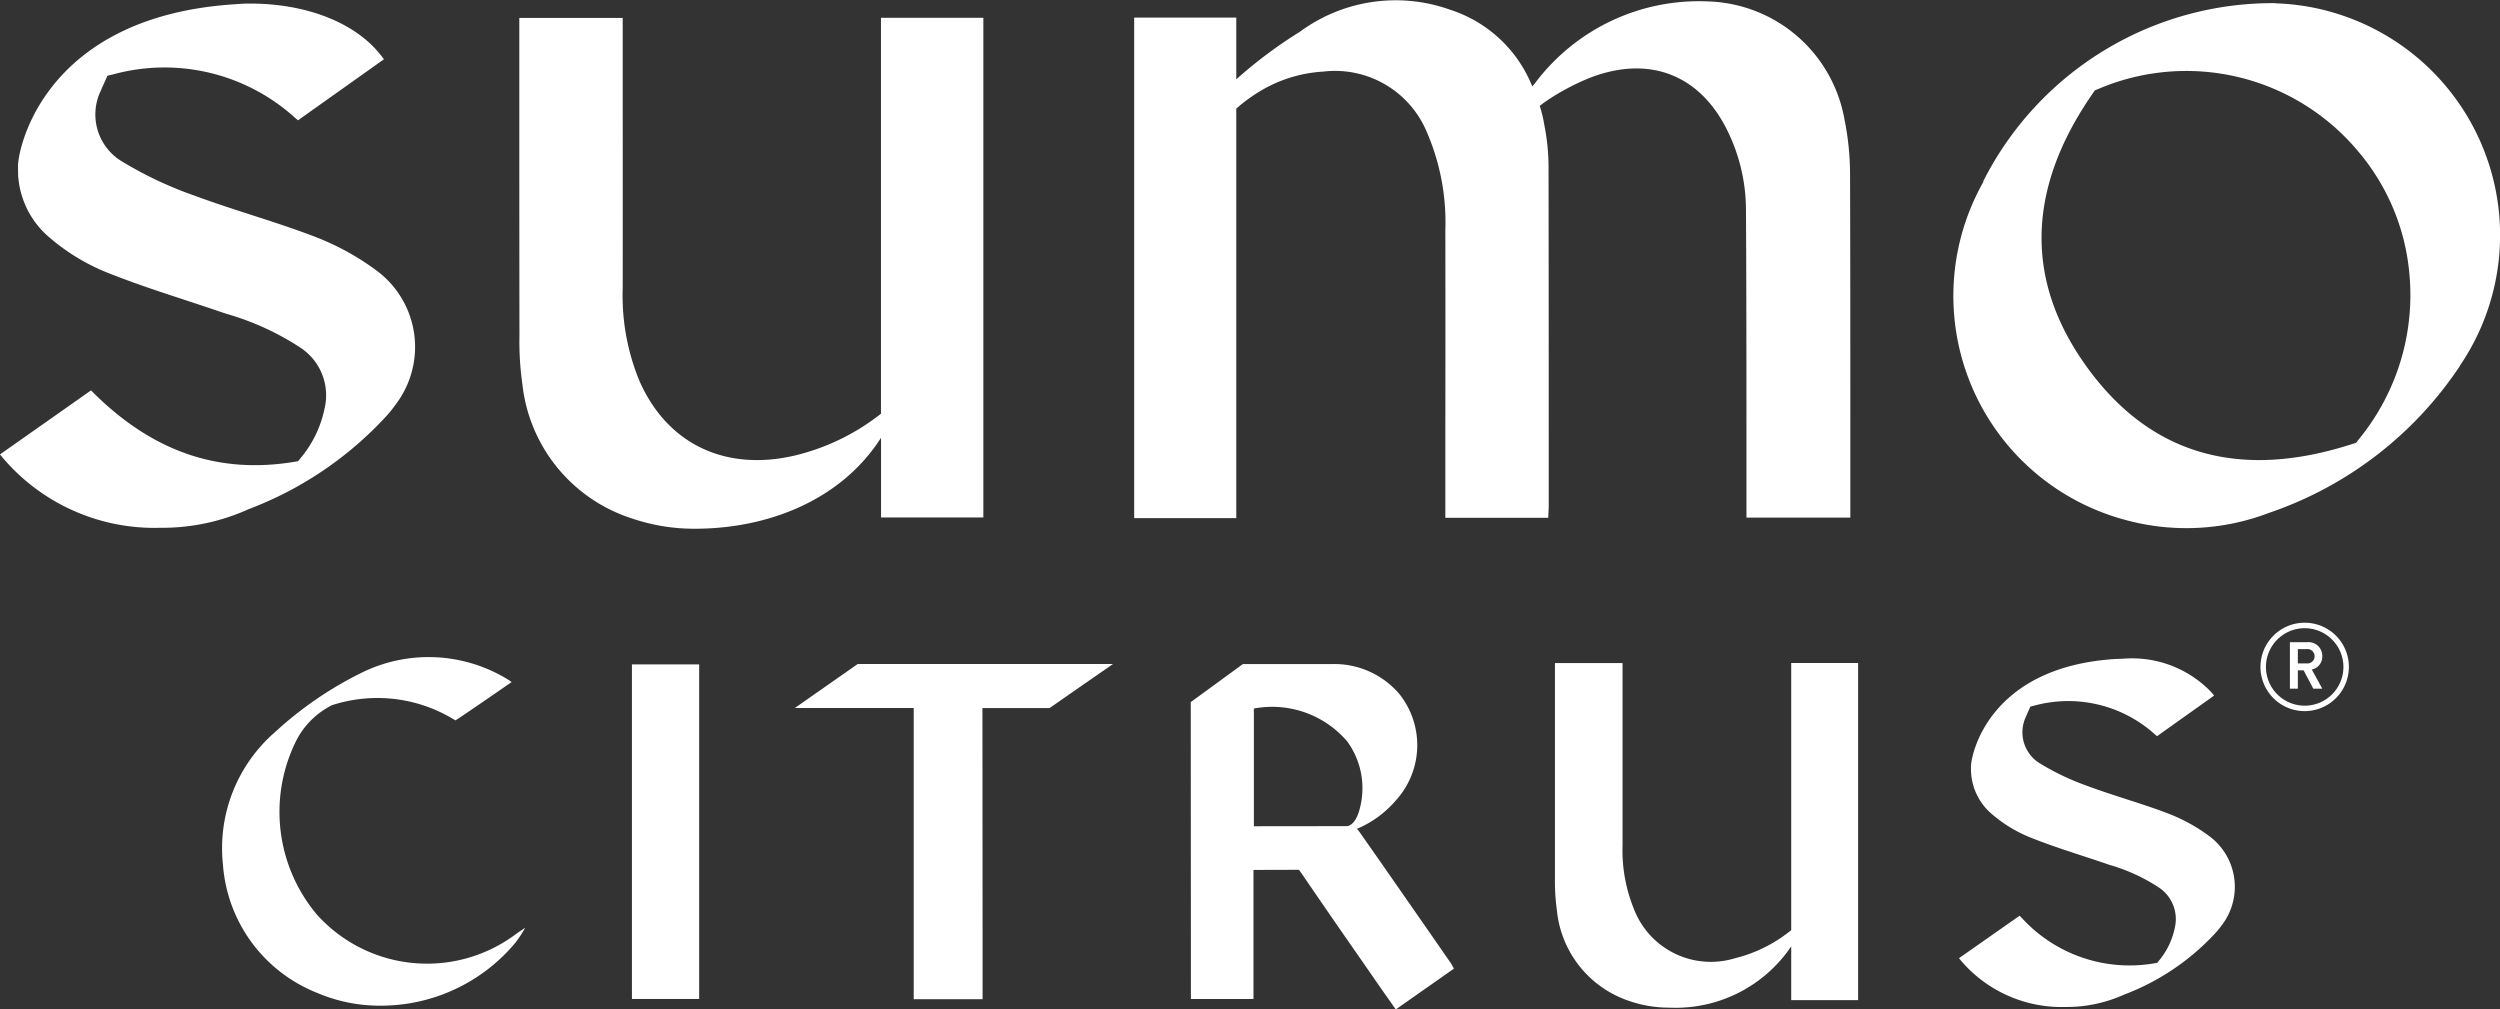
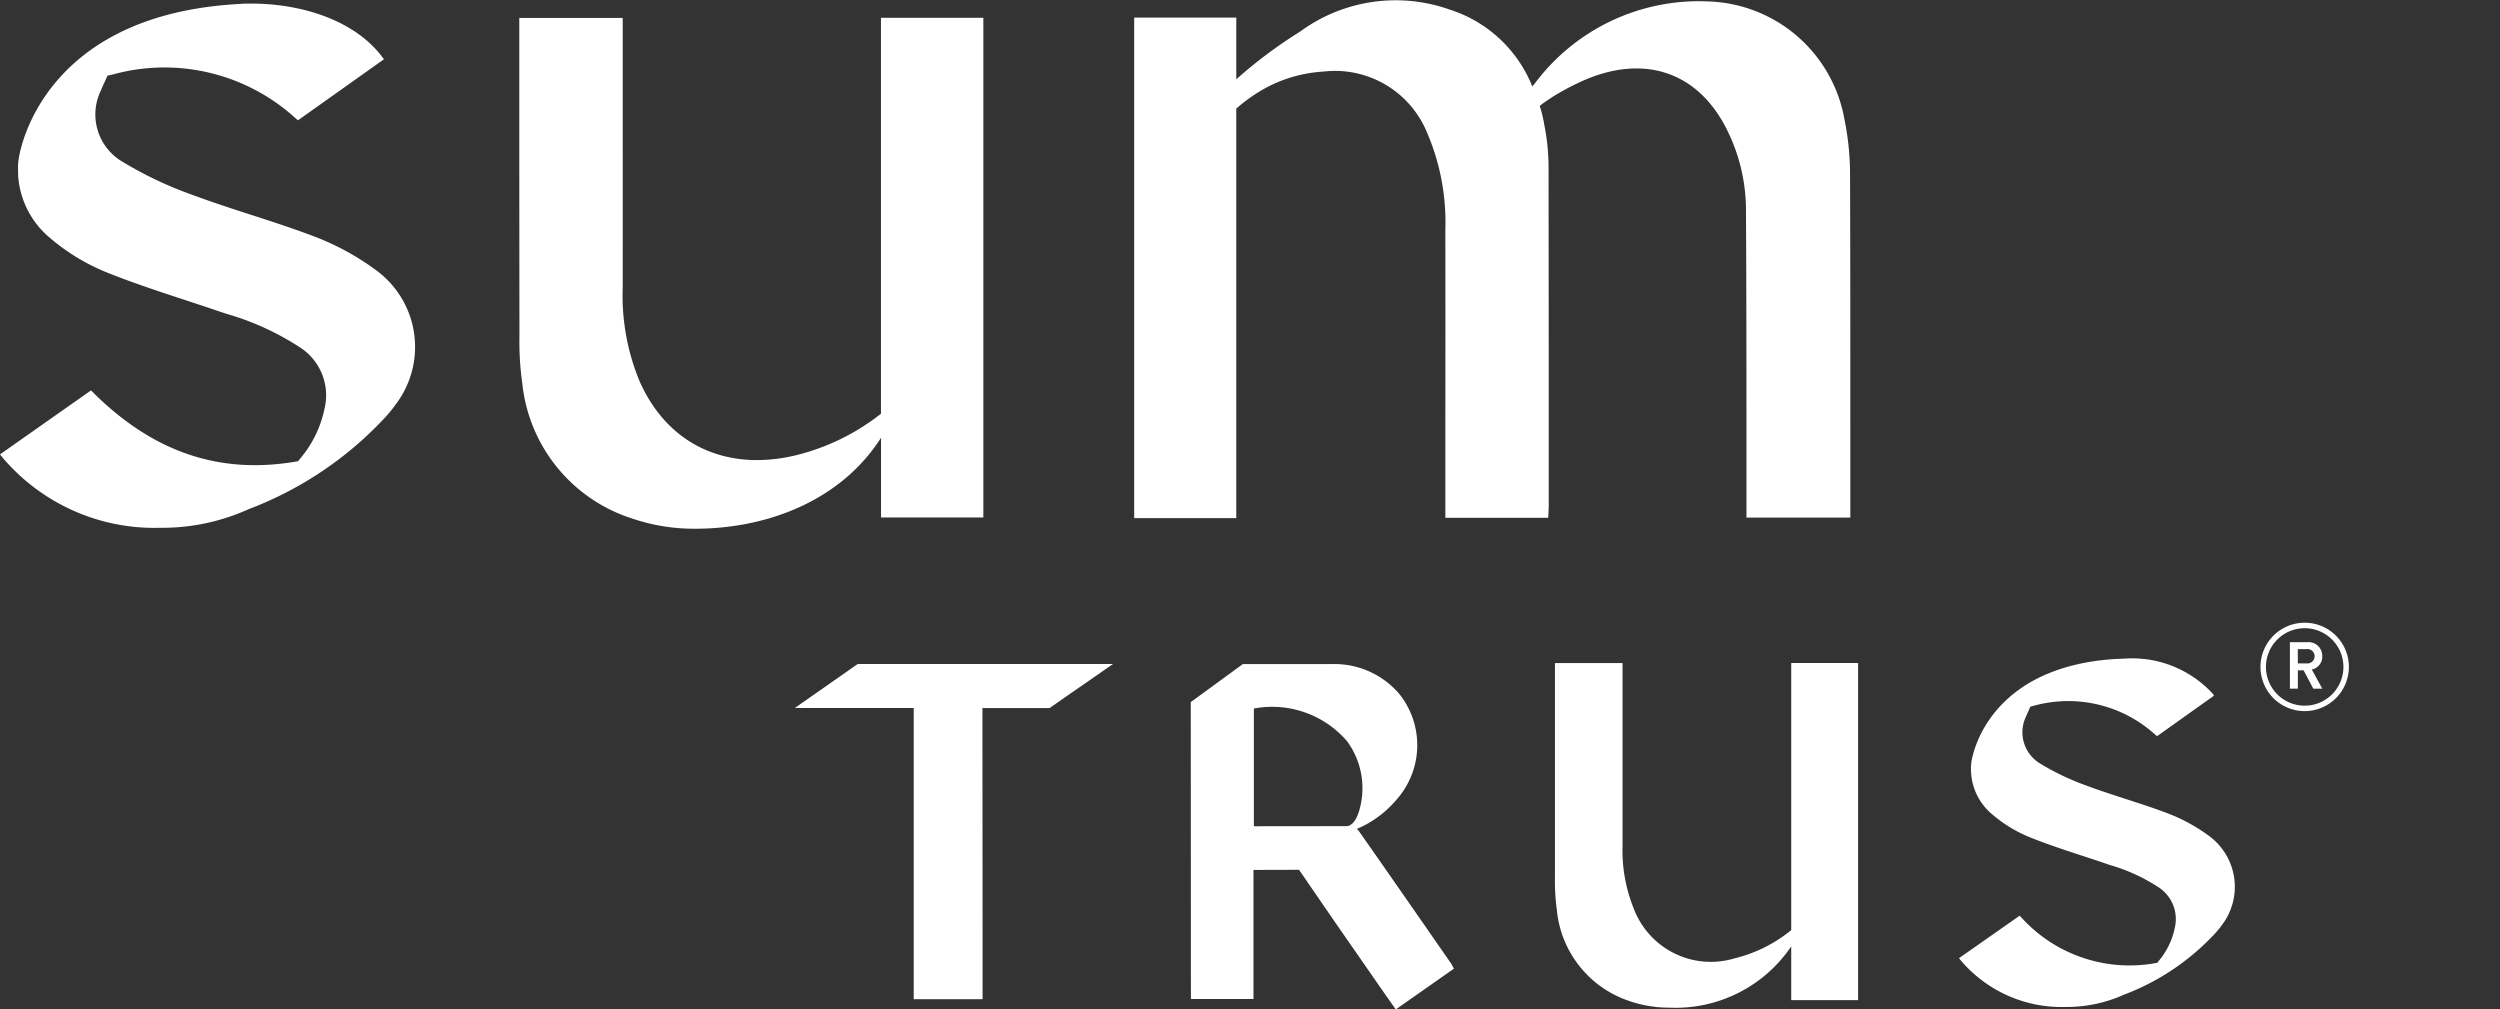
<svg xmlns="http://www.w3.org/2000/svg" width="138.686" height="56" viewBox="0 0 138.686 56">
  <rect x="0" y="0" width="138.686" height="56" fill="#333333" stroke="none" />
  <defs>
    <style>.a{fill:#fff;}</style>
  </defs>
  <g transform="translate(0 0)">
-     <rect class="a" width="3.73" height="18.559" transform="translate(35.056 36.857)" />
    <path class="a" d="M80.9,52.844H66.74l-3.492,2.441h6.6V71.439h3.82V67.674c0-3.922,0-8.444-.008-12.388h3.725l1.184-.824c.4-.276.8-.557,1.222-.847l1.009-.7h0Z" transform="translate(-19.16 -16.008)" />
-     <path class="a" d="M34.009,67.635A8.222,8.222,0,0,1,22.94,66.591a8.856,8.856,0,0,1-1.217-9.53h0a4.467,4.467,0,0,1,2.056-2.1,8.158,8.158,0,0,1,6.6.706c.061.035.2.118.243.139,0,0,.143-.091.194-.125.744-.5,1.481-1.006,2.224-1.52l.694-.478-.139-.1a8.4,8.4,0,0,0-8.221-.4h0a20.34,20.34,0,0,0-4.746,3.258l0,0A8.531,8.531,0,0,0,17.72,63.81a8.3,8.3,0,0,0,5.191,7.1,8.827,8.827,0,0,0,3.547.724,9.716,9.716,0,0,0,7.478-3.483,6.535,6.535,0,0,0,.551-.84Z" transform="translate(-5.352 -15.845)" />
    <path class="a" d="M109.271,69.576a.873.873,0,0,0-.068-.12l-.679-.979c-1.451-2.089-2.949-4.249-4.435-6.365a.53.53,0,0,0-.118-.118,5.833,5.833,0,0,0,2.185-1.6,4.549,4.549,0,0,0,.178-5.887,4.731,4.731,0,0,0-3.632-1.661H97.657l-2.893,2.112.008,16.47h3.471v-7.16l2.525-.007s.049.068.2.284q1.632,2.388,3.285,4.76l.693,1c.25.363.5.722.763,1.092l.427.61,3.227-2.264ZM98.265,61.843V55.314a5.478,5.478,0,0,1,5.172,1.817,4.4,4.4,0,0,1,.7,3.744.222.222,0,0,1-.008.029c0,.014-.007.026-.01.04-.089.316-.287.823-.67.894l-5.18.006" transform="translate(-28.707 -16.009)" />
    <path class="a" d="M156.565,58.387c0,.013,0,.023,0,.037,0,.07,0,.245.006.3a3.261,3.261,0,0,0,1.18,2.338,7.6,7.6,0,0,0,2.084,1.267c.956.384,1.95.711,2.913,1.027.438.144.874.287,1.309.436l.2.069a9.941,9.941,0,0,1,2.719,1.244,2.1,2.1,0,0,1,.9,2.229,4.135,4.135,0,0,1-.912,1.874l-.066.084-.049.008a8.1,8.1,0,0,1-7.486-2.521l-.1-.1L155.9,69.035l.112.137a7.333,7.333,0,0,0,5.786,2.569h.091a7.743,7.743,0,0,0,3.174-.686,13.271,13.271,0,0,0,5.031-3.381,4.78,4.78,0,0,0,.4-.488,3.5,3.5,0,0,0-.763-4.963,9.649,9.649,0,0,0-2.234-1.217c-.77-.294-1.567-.551-2.337-.8-.705-.229-1.434-.464-2.136-.726a14.046,14.046,0,0,1-2.6-1.23,2.018,2.018,0,0,1-.8-2.631c.04-.1.085-.2.13-.3l.107-.24.227-.058a7.176,7.176,0,0,1,6.7,1.615l.1.083,3.165-2.252-.106-.136a6.074,6.074,0,0,0-4.869-1.914s-.339.013-.49.022h-.044c-6.818.445-7.908,5.051-7.973,5.87,0,.02,0,.041,0,.062" transform="translate(-47.227 -15.88)" />
    <path class="a" d="M129.657,6.586A7.928,7.928,0,0,0,122.094.079a11.363,11.363,0,0,0-9.6,4.539l-.148.178A7.326,7.326,0,0,0,107.765.532a8.96,8.96,0,0,0-8.306,1.226A25.555,25.555,0,0,0,95.925,4.4V.977H90.261V28.744h5.664V6.025a8.992,8.992,0,0,1,1.224-.909,7.657,7.657,0,0,1,3.6-1.144,5.517,5.517,0,0,1,5.74,3.339,12.6,12.6,0,0,1,1.034,5.455q.008,5.388,0,10.776v5.183h5.706l.019-.389c0-.093.01-.17.01-.246V23.963q0-7.324-.01-14.65a12.075,12.075,0,0,0-.24-2.406,6.72,6.72,0,0,0-.25-1.031s.173-.14.286-.216c.128-.087.438-.3.656-.425a13.481,13.481,0,0,1,1.472-.763c3.226-1.423,6.195-.6,7.857,2.5A10,10,0,0,1,124.2,11.7c.024,3.865.024,7.731.027,11.6l0,5.413h5.762l0-5.334c0-4.531,0-9.218-.016-13.826a15.389,15.389,0,0,0-.316-2.962" transform="translate(-27.343 0)" />
    <path class="a" d="M61.389,23.382l-.167.127A12.368,12.368,0,0,1,56.606,25.7c-3.855.9-7.074-.642-8.61-4.128a12.382,12.382,0,0,1-.934-5.141q.005-5.03,0-10.059V1.423H41.326V6.535q0,6.275.008,12.549a16.46,16.46,0,0,0,.16,2.631,8.823,8.823,0,0,0,6.066,7.47,10.675,10.675,0,0,0,3.5.575c4.014,0,8.094-1.545,10.333-5.046v4.421h5.676V1.415H61.389Z" transform="translate(-12.518 -0.429)" />
-     <path class="a" d="M177.2.985a12.762,12.762,0,0,0-3.9-.728c.013,0,.026-.007.04-.009A17.993,17.993,0,0,0,157.1,10.16l.037-.024a12.862,12.862,0,0,0,7.869,18.782,12.827,12.827,0,0,0,7.959-.392,20.727,20.727,0,0,0,10.621-8.195l-.023.019A12.867,12.867,0,0,0,177.2.985m.516,23.676c-6.47,2.14-11.552.6-15.1-4.583-3.232-4.717-3.005-9.751.673-14.965l.02-.029.176-.07a12.424,12.424,0,0,1,14.434,3.462,12.136,12.136,0,0,1,2.809,6.516,12.632,12.632,0,0,1-2.781,9.454l-.148.19Z" transform="translate(-47.096 -0.073)" />
    <path class="a" d="M20.815,15.04a14.467,14.467,0,0,0-3.365-1.83c-1.16-.443-2.357-.83-3.516-1.205-1.06-.342-2.157-.7-3.215-1.091A21.188,21.188,0,0,1,6.8,9.062,3.037,3.037,0,0,1,5.6,5.1c.059-.153.128-.3.2-.451l.161-.363L6.3,4.206A10.788,10.788,0,0,1,16.385,6.637l.146.123L21.3,3.372l-.159-.206c-1.42-1.832-4.182-2.9-7.328-2.881h-.066c-.222,0-.434.018-.659.032L13,.324C2.848.985,1.137,7.781,1.01,9.114h0A.92.92,0,0,0,1,9.241s0,.01,0,.013H1c0,.132,0,.333.006.521a.129.129,0,0,1,0,.016c0,.045,0,.09.007.132l0-.015a4.911,4.911,0,0,0,1.764,3.38,11.434,11.434,0,0,0,3.136,1.906c1.439.578,2.937,1.071,4.385,1.546.657.217,1.316.433,1.97.657l.3.1a15.017,15.017,0,0,1,4.093,1.873,3.157,3.157,0,0,1,1.349,3.355,6.23,6.23,0,0,1-1.373,2.82l-.1.125-.075.013c-4.257.743-7.942-.5-11.266-3.794l-.148-.146L0,25.294l.168.206a11.042,11.042,0,0,0,8.708,3.865h.135a11.6,11.6,0,0,0,4.778-1.032,19.976,19.976,0,0,0,7.572-5.086,7.194,7.194,0,0,0,.6-.737,5.269,5.269,0,0,0-1.147-7.469" transform="translate(0 -0.086)" />
    <path class="a" d="M136.858,67.581l-.109.085a7.958,7.958,0,0,1-3.016,1.476,4.572,4.572,0,0,1-5.626-2.783,8.586,8.586,0,0,1-.611-3.468q0-3.392,0-6.785V52.769h-3.75v3.448q0,4.232,0,8.466a11.577,11.577,0,0,0,.105,1.773,5.909,5.909,0,0,0,3.964,5.039,6.768,6.768,0,0,0,2.285.388,7.736,7.736,0,0,0,6.753-3.4v2.981h3.71v-18.7h-3.71V67.581Z" transform="translate(-37.486 -15.984)" />
    <path class="a" d="M182.995,52.667h-.319v1.018h-.441V51.106h.989a.761.761,0,0,1,.808.783.73.73,0,0,1-.583.735l.583,1.061h-.5Zm.148-.385a.4.4,0,1,0,0-.79h-.468v.79Z" transform="translate(-55.204 -15.482)" />
    <path class="a" d="M182.346,54.461a2.452,2.452,0,1,1,2.453-2.452,2.455,2.455,0,0,1-2.453,2.452m0-4.6a2.149,2.149,0,1,0,2.15,2.15,2.152,2.152,0,0,0-2.15-2.15" transform="translate(-54.496 -15.012)" />
  </g>
</svg>